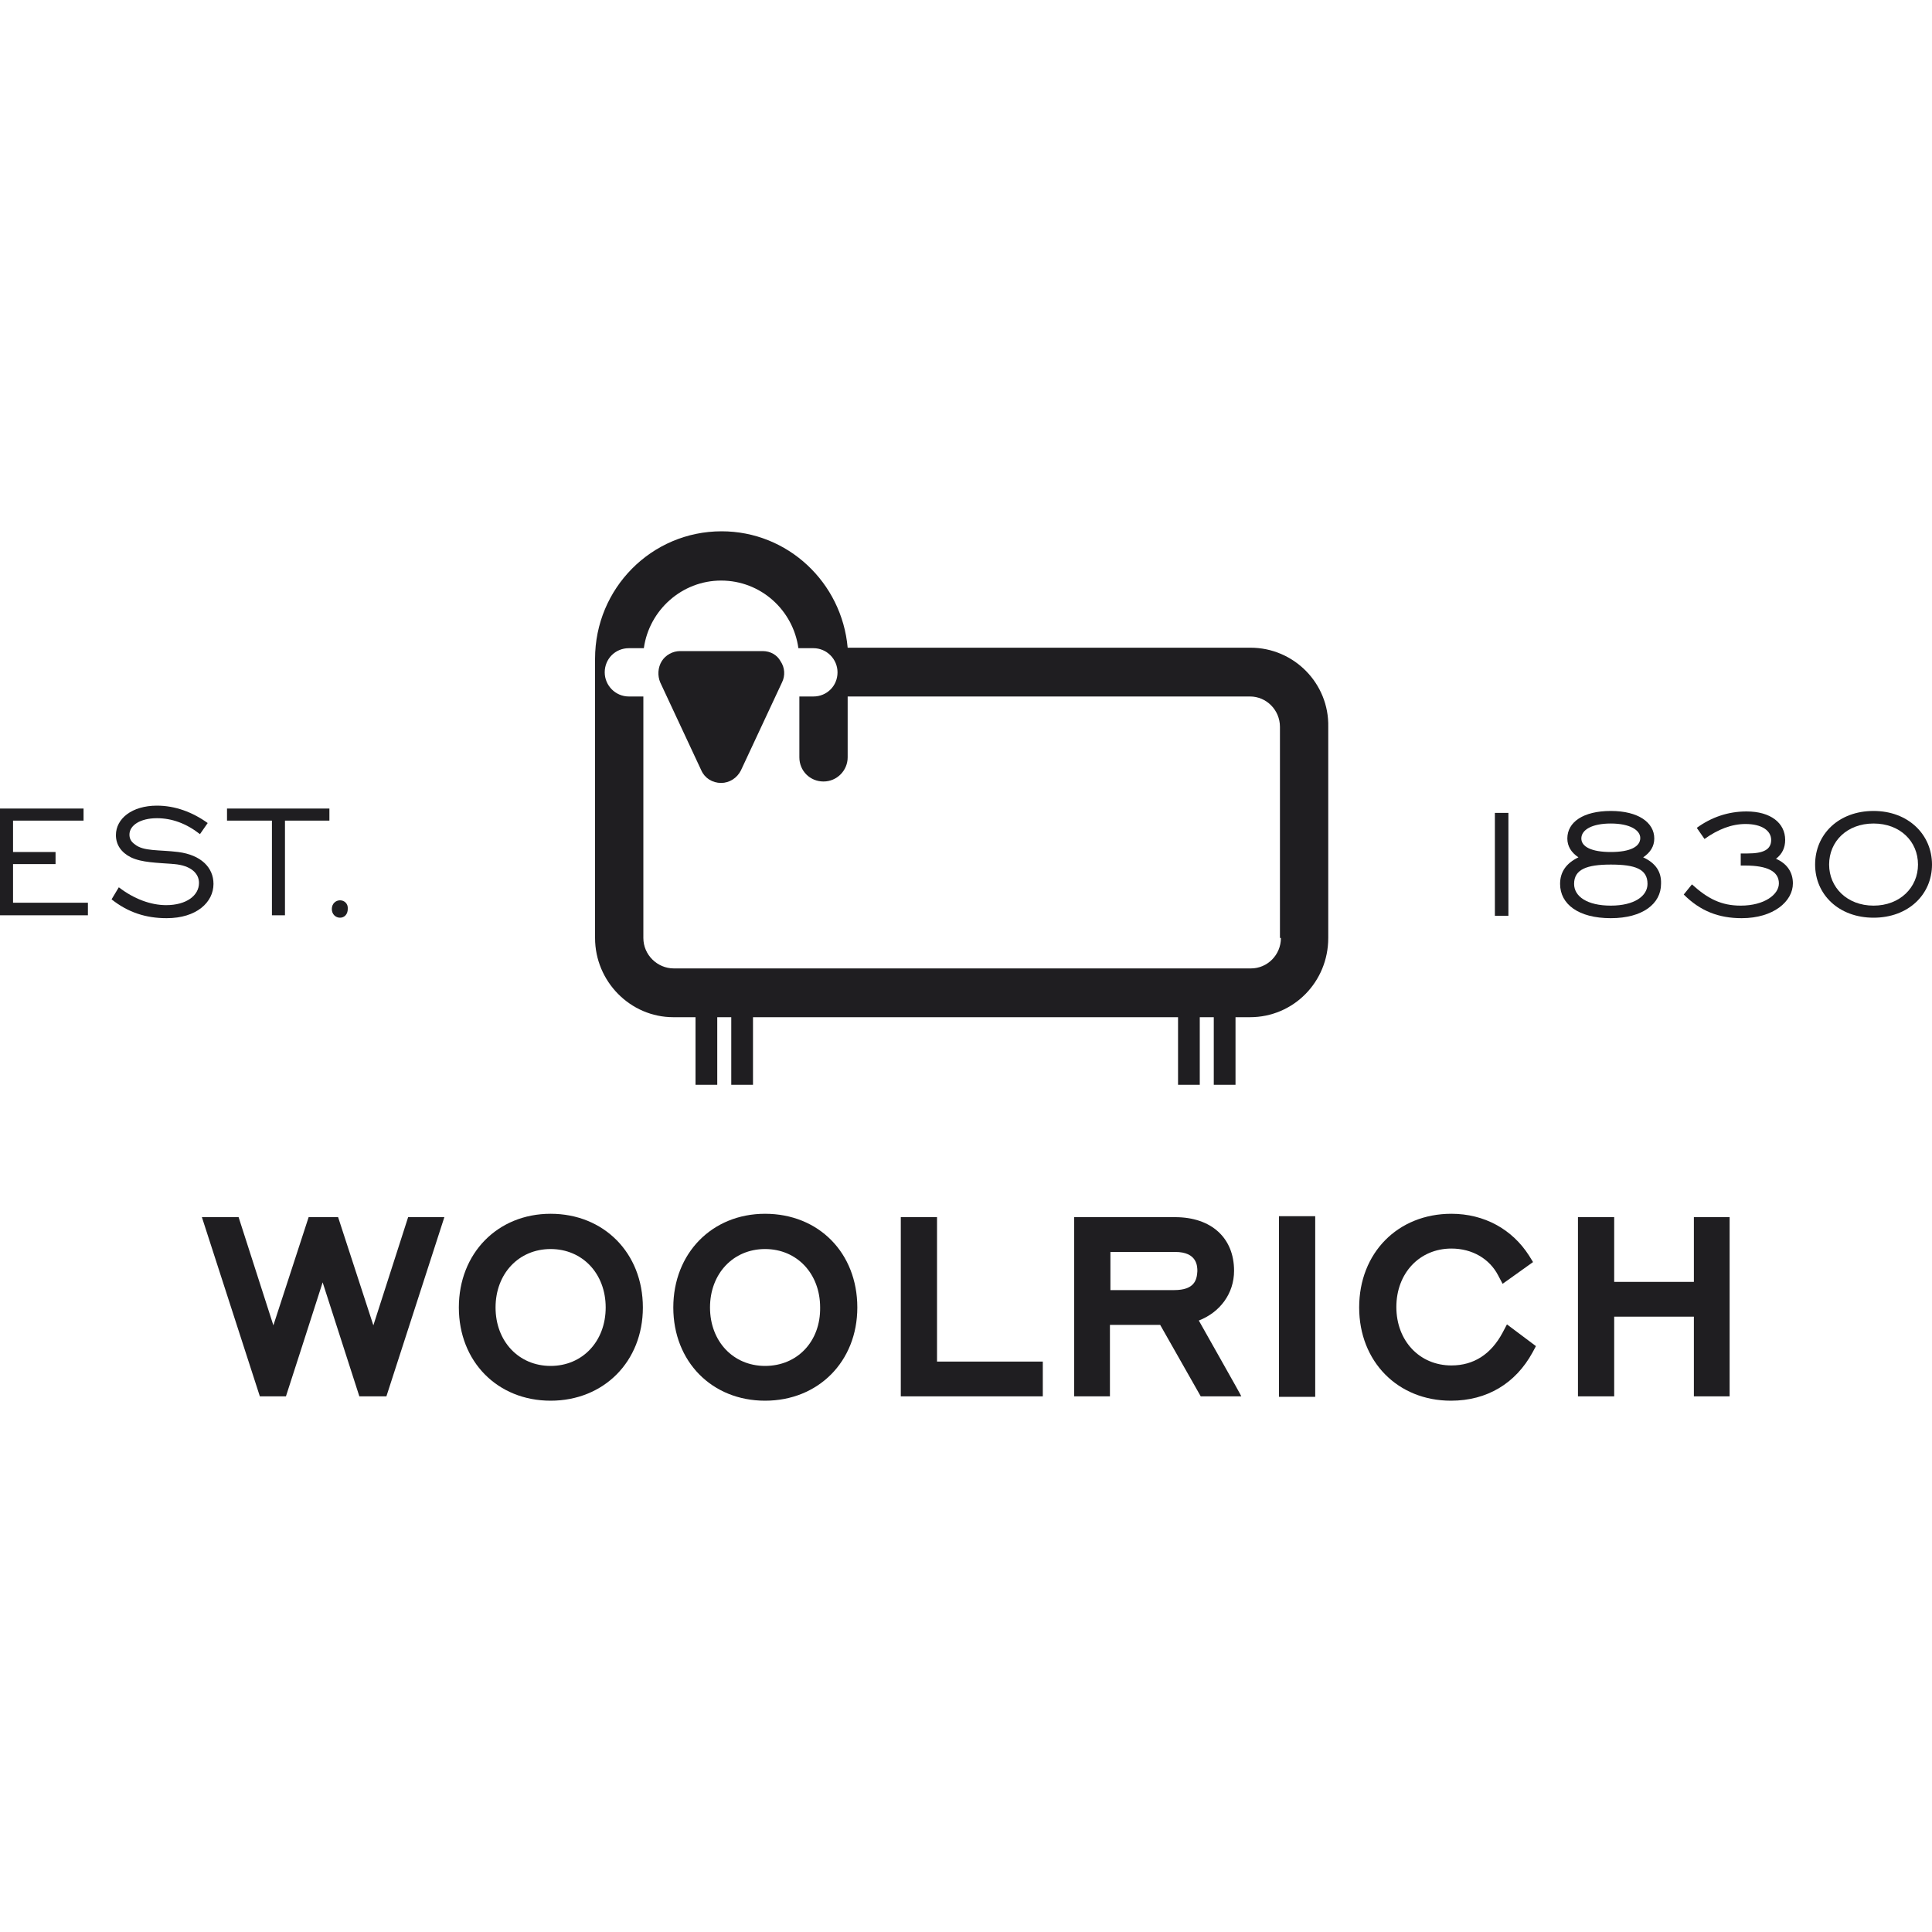
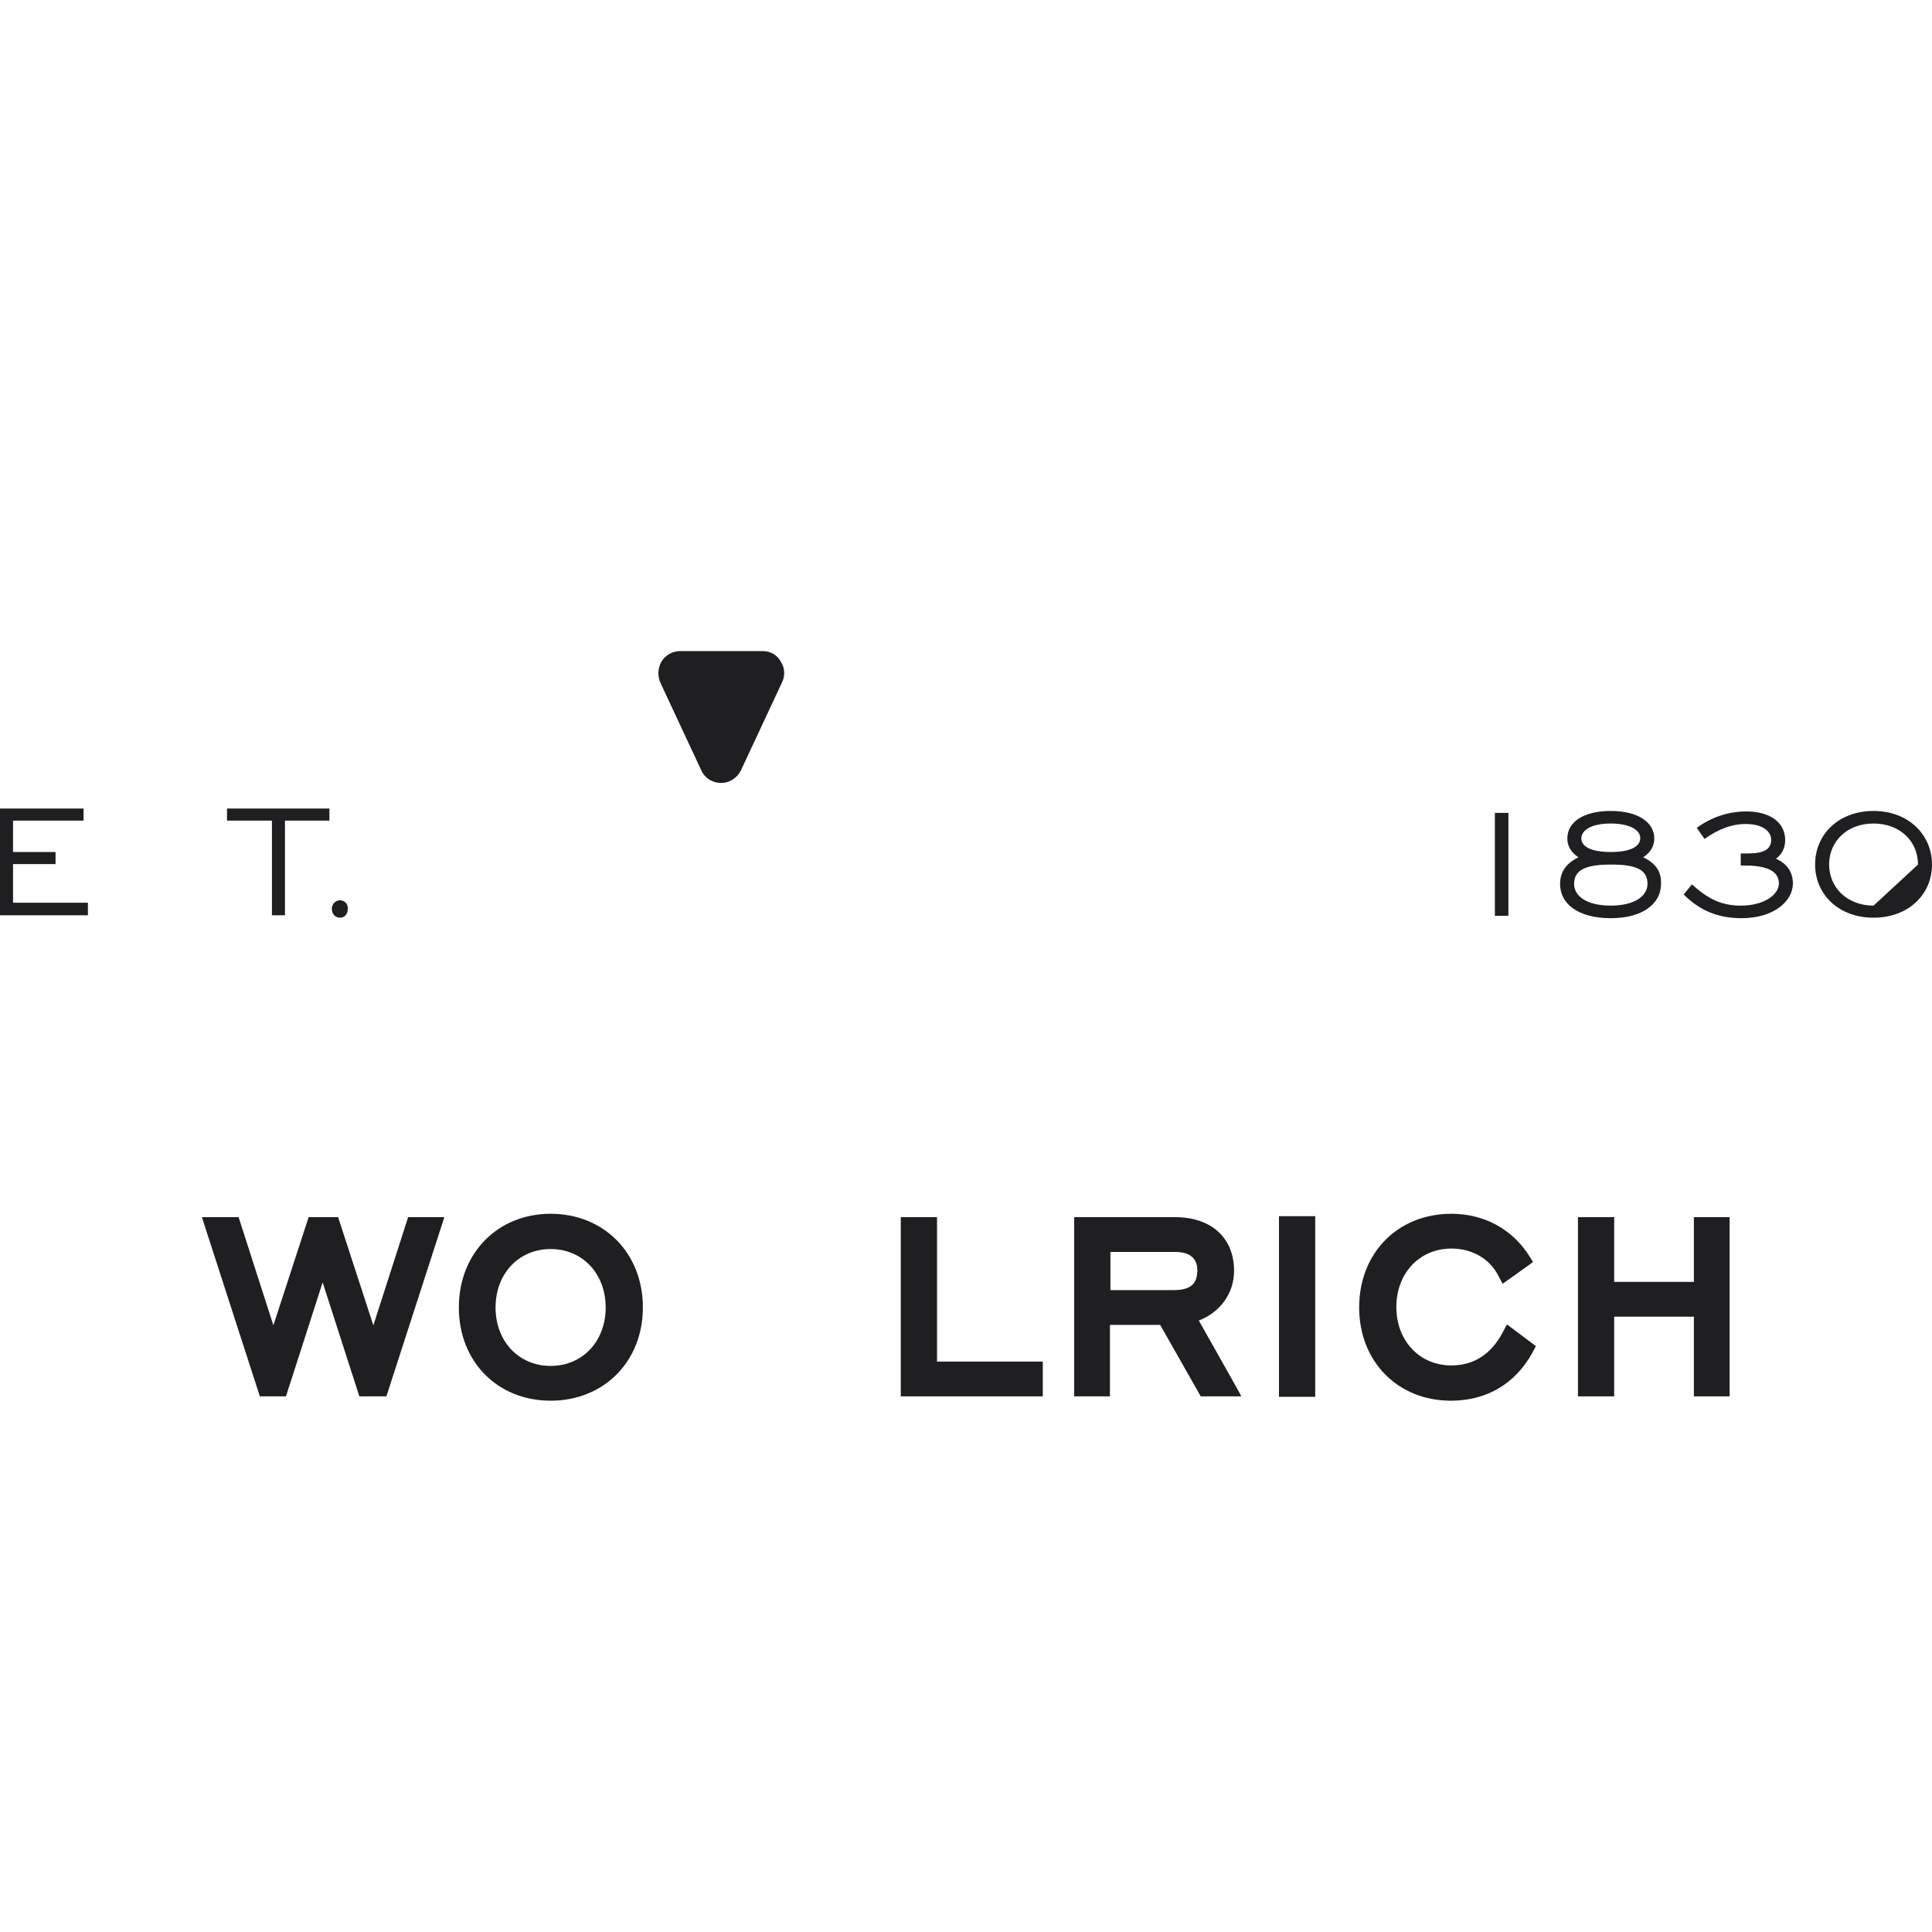
<svg xmlns="http://www.w3.org/2000/svg" version="1.1" id="Layer_1" x="0px" y="0px" viewBox="0 0 400 400" style="enable-background:new 0 0 400 400;" xml:space="preserve">
  <style type="text/css">
	.st0{fill:#1F1E21;}
</style>
  <g>
    <g>
-       <path class="st0" d="M258.9,134.1h-83.4c-1.2-13.5-12.4-24.1-26.1-24.1c-14.5,0-26.2,11.8-26.2,26.4v14.1v10.1v33.6    c0,9,7.3,16.4,16.2,16.4h4.6v14h4.5v-14h2.9v14h4.5v-14h88v14h4.5v-14h2.9v14h4.5v-14h3c9,0,16.2-7.3,16.2-16.4v-43.7    C275.2,141.5,267.9,134.1,258.9,134.1z M265.2,194.2c0,3.5-2.8,6.3-6.2,6.3H139.5c-3.4,0-6.3-2.8-6.3-6.3v-33.6v-4.9v-11.5h-3    c-2.8,0-5-2.3-5-5c0-2.8,2.2-5,5-5h3.1c1.1-7.9,7.9-14,16-14c8.2,0,14.9,6.1,16,14h3.1c2.8,0,5,2.3,5,5c0,2.8-2.2,5-5,5h-2.9v12.6    c0,2.8,2.2,5,5,5c2.8,0,5-2.3,5-5v-12.6h83.3c3.4,0,6.2,2.8,6.2,6.3V194.2z" />
      <path class="st0" d="M157.9,134.8h-17.1c-1.5,0-3,0.8-3.8,2.1c-0.8,1.3-0.9,3-0.3,4.4l8.5,18.2c0.7,1.6,2.3,2.6,4.1,2.6    c1.7,0,3.3-1,4.1-2.6l8.5-18.2c0.7-1.4,0.6-3.1-0.3-4.4C160.9,135.6,159.5,134.8,157.9,134.8z" />
    </g>
    <g>
      <rect x="309.5" y="168.3" class="st0" width="2.8" height="21.3" />
      <path class="st0" d="M340.2,177.5c1.5-1,2.3-2.3,2.3-3.9c0-3.3-3.3-5.7-9-5.7c-5.7,0-9,2.3-9,5.7c0,1.6,0.8,2.9,2.3,3.9    c-2.5,1.2-3.8,3-3.8,5.5c0,4.2,3.8,7.1,10.5,7.1c6.6,0,10.4-3,10.4-7.1C344,180.5,342.8,178.7,340.2,177.5z M333.5,170.5    c4,0,6.1,1.4,6.1,3c0,1.8-2.1,2.9-6.1,2.9c-4,0-6.1-1.1-6.1-2.8C327.4,171.8,329.6,170.5,333.5,170.5z M333.5,187.5    c-4.9,0-7.6-1.9-7.6-4.5c0-3,2.6-4,7.6-4c5,0,7.6,0.9,7.6,4C341.1,185.5,338.4,187.5,333.5,187.5z" />
      <path class="st0" d="M350.3,183.1l-1.7,2.1c3.4,3.4,7.2,4.9,12,4.9c6.6,0,10.6-3.5,10.6-7.2c0-2.3-1.2-4.1-3.5-5.1    c1.3-1,1.9-2.3,1.9-3.9c0-3.5-3-5.9-8-5.9c-3.8,0-7.3,1.2-10.3,3.4l1.6,2.3c2.8-2,5.6-3.1,8.5-3.1c3.4,0,5.3,1.4,5.3,3.3    c0,2-1.6,2.8-4.9,2.8c-0.4,0-0.9,0-1.4,0v2.5h0.9c4.6,0,7,1.2,7,3.7c0,2.3-3,4.6-7.9,4.6C356.4,187.5,353.6,186.1,350.3,183.1" />
-       <path class="st0" d="M387.9,167.9c-7.2,0-12.1,4.8-12.1,11.1c0,6.2,4.9,11,12.1,11c7.2,0,12.1-4.8,12.1-11    C400,172.8,395.1,167.9,387.9,167.9z M387.9,187.5c-5.5,0-9.2-3.8-9.2-8.5c0-4.8,3.7-8.5,9.2-8.5c5.5,0,9.2,3.7,9.2,8.5    C397.1,183.7,393.4,187.5,387.9,187.5z" />
+       <path class="st0" d="M387.9,167.9c-7.2,0-12.1,4.8-12.1,11.1c0,6.2,4.9,11,12.1,11c7.2,0,12.1-4.8,12.1-11    C400,172.8,395.1,167.9,387.9,167.9z M387.9,187.5c-5.5,0-9.2-3.8-9.2-8.5c0-4.8,3.7-8.5,9.2-8.5c5.5,0,9.2,3.7,9.2,8.5    z" />
    </g>
    <g>
      <polygon class="st0" points="0,189.5 18.2,189.5 18.2,186.9 2.7,186.9 2.7,178.9 11.5,178.9 11.5,176.4 2.7,176.4 2.7,169.9     17.3,169.9 17.3,167.4 0,167.4   " />
-       <path class="st0" d="M23.1,186.2c3.4,2.7,7.1,3.9,11.4,3.9c6.2,0,9.7-3.3,9.7-7.1c0-3.4-2.6-6-7.3-6.6c-4-0.5-7.2-0.1-9-1.6    c-0.7-0.5-1.1-1.1-1.1-2c0-1.9,2.2-3.4,5.7-3.4c3.1,0,6.1,1.1,8.9,3.3l1.6-2.3c-3.2-2.3-6.8-3.6-10.5-3.6c-5.2,0-8.5,2.7-8.5,6.1    c0,2,1.1,3.6,3.1,4.6c2.3,1.1,5.3,1.1,9,1.4c3.4,0.3,5.1,1.9,5.1,3.9c0,2.6-2.6,4.6-6.8,4.6c-3.2,0-6.7-1.3-9.8-3.7L23.1,186.2z" />
      <polygon class="st0" points="56.3,189.5 59,189.5 59,169.9 68.2,169.9 68.2,167.4 47,167.4 47,169.9 56.3,169.9   " />
      <path class="st0" d="M70.4,186.4c-0.9,0-1.7,0.7-1.7,1.8c0,1.1,0.8,1.8,1.7,1.8c0.9,0,1.6-0.7,1.6-1.8    C72.1,187.1,71.3,186.4,70.4,186.4" />
    </g>
  </g>
  <g>
    <path class="st0" d="M90.9,252h-6.4c0,0-6,18.7-7.2,22.4C76.1,270.7,70,252,70,252h-6.1c0,0-6.1,18.7-7.3,22.4   c-1.2-3.7-7.2-22.4-7.2-22.4h-7.6l12,37.1h5.4c0,0,6.4-19.8,7.6-23.6c1.2,3.7,7.6,23.6,7.6,23.6H80l12-37.1H90.9" />
    <path class="st0" d="M114,251.3c-11,0-19,8.2-19,19.4c0,11.2,8,19.3,19,19.3c11,0,19.1-8.1,19.1-19.3   C133.1,259.4,125,251.3,114,251.3z M114,282.8c-6.6,0-11.4-5.1-11.4-12.1c0-7,4.8-12.1,11.4-12.1c6.6,0,11.4,5.1,11.4,12.1   C125.4,277.7,120.6,282.8,114,282.8z" />
-     <path class="st0" d="M158.4,251.3c-11,0-19,8.2-19,19.4c0,11.2,8,19.3,19,19.3c11,0,19.1-8.1,19.1-19.3   C177.5,259.4,169.5,251.3,158.4,251.3z M158.4,282.8c-6.6,0-11.4-5.1-11.4-12.1c0-7,4.8-12.1,11.4-12.1c6.6,0,11.4,5.1,11.4,12.1   C169.9,277.7,165.1,282.8,158.4,282.8z" />
    <polyline class="st0" points="193.2,252 186.5,252 186.5,289.1 215.9,289.1 215.9,281.9 194,281.9 194,252 193.2,252  " />
    <path class="st0" d="M248.2,273.4c4.4-1.7,7.3-5.6,7.3-10.3c0-6.8-4.7-11.1-12.2-11.1h-20.9v37.1h7.4v-14.8h10.4   c0.4,0.7,8.4,14.8,8.4,14.8h8.4C257.1,289.1,248.9,274.7,248.2,273.4z M243.1,267.1h-13.2v-7.9h13.4c4.6,0,4.6,3,4.6,4   C247.8,265,247.3,267.1,243.1,267.1z" />
    <polyline class="st0" points="271.6,251.8 264.8,251.8 264.8,289.2 272.3,289.2 272.3,251.8 271.6,251.8  " />
    <path class="st0" d="M281.4,270.7c0,11.2,8,19.3,19,19.3c7.5,0,13.4-3.6,16.9-10l0.7-1.3l-6-4.5l-0.9,1.7c-2.4,4.5-6,6.8-10.6,6.8   c-6.6,0-11.4-5.1-11.4-12.1c0-7,4.8-12.1,11.4-12.1c4.3,0,7.9,2.1,9.7,5.6l0.9,1.7l6.3-4.5l-0.8-1.3c-3.5-5.5-9.3-8.7-16.1-8.7   C289.4,251.3,281.4,259.4,281.4,270.7" />
    <polyline class="st0" points="357.4,252 350.7,252 350.7,265.4 334.2,265.4 334.2,252 326.7,252 326.7,289.1 334.2,289.1    334.2,272.6 350.7,272.6 350.7,289.1 358.1,289.1 358.1,252 357.4,252  " />
  </g>
</svg>